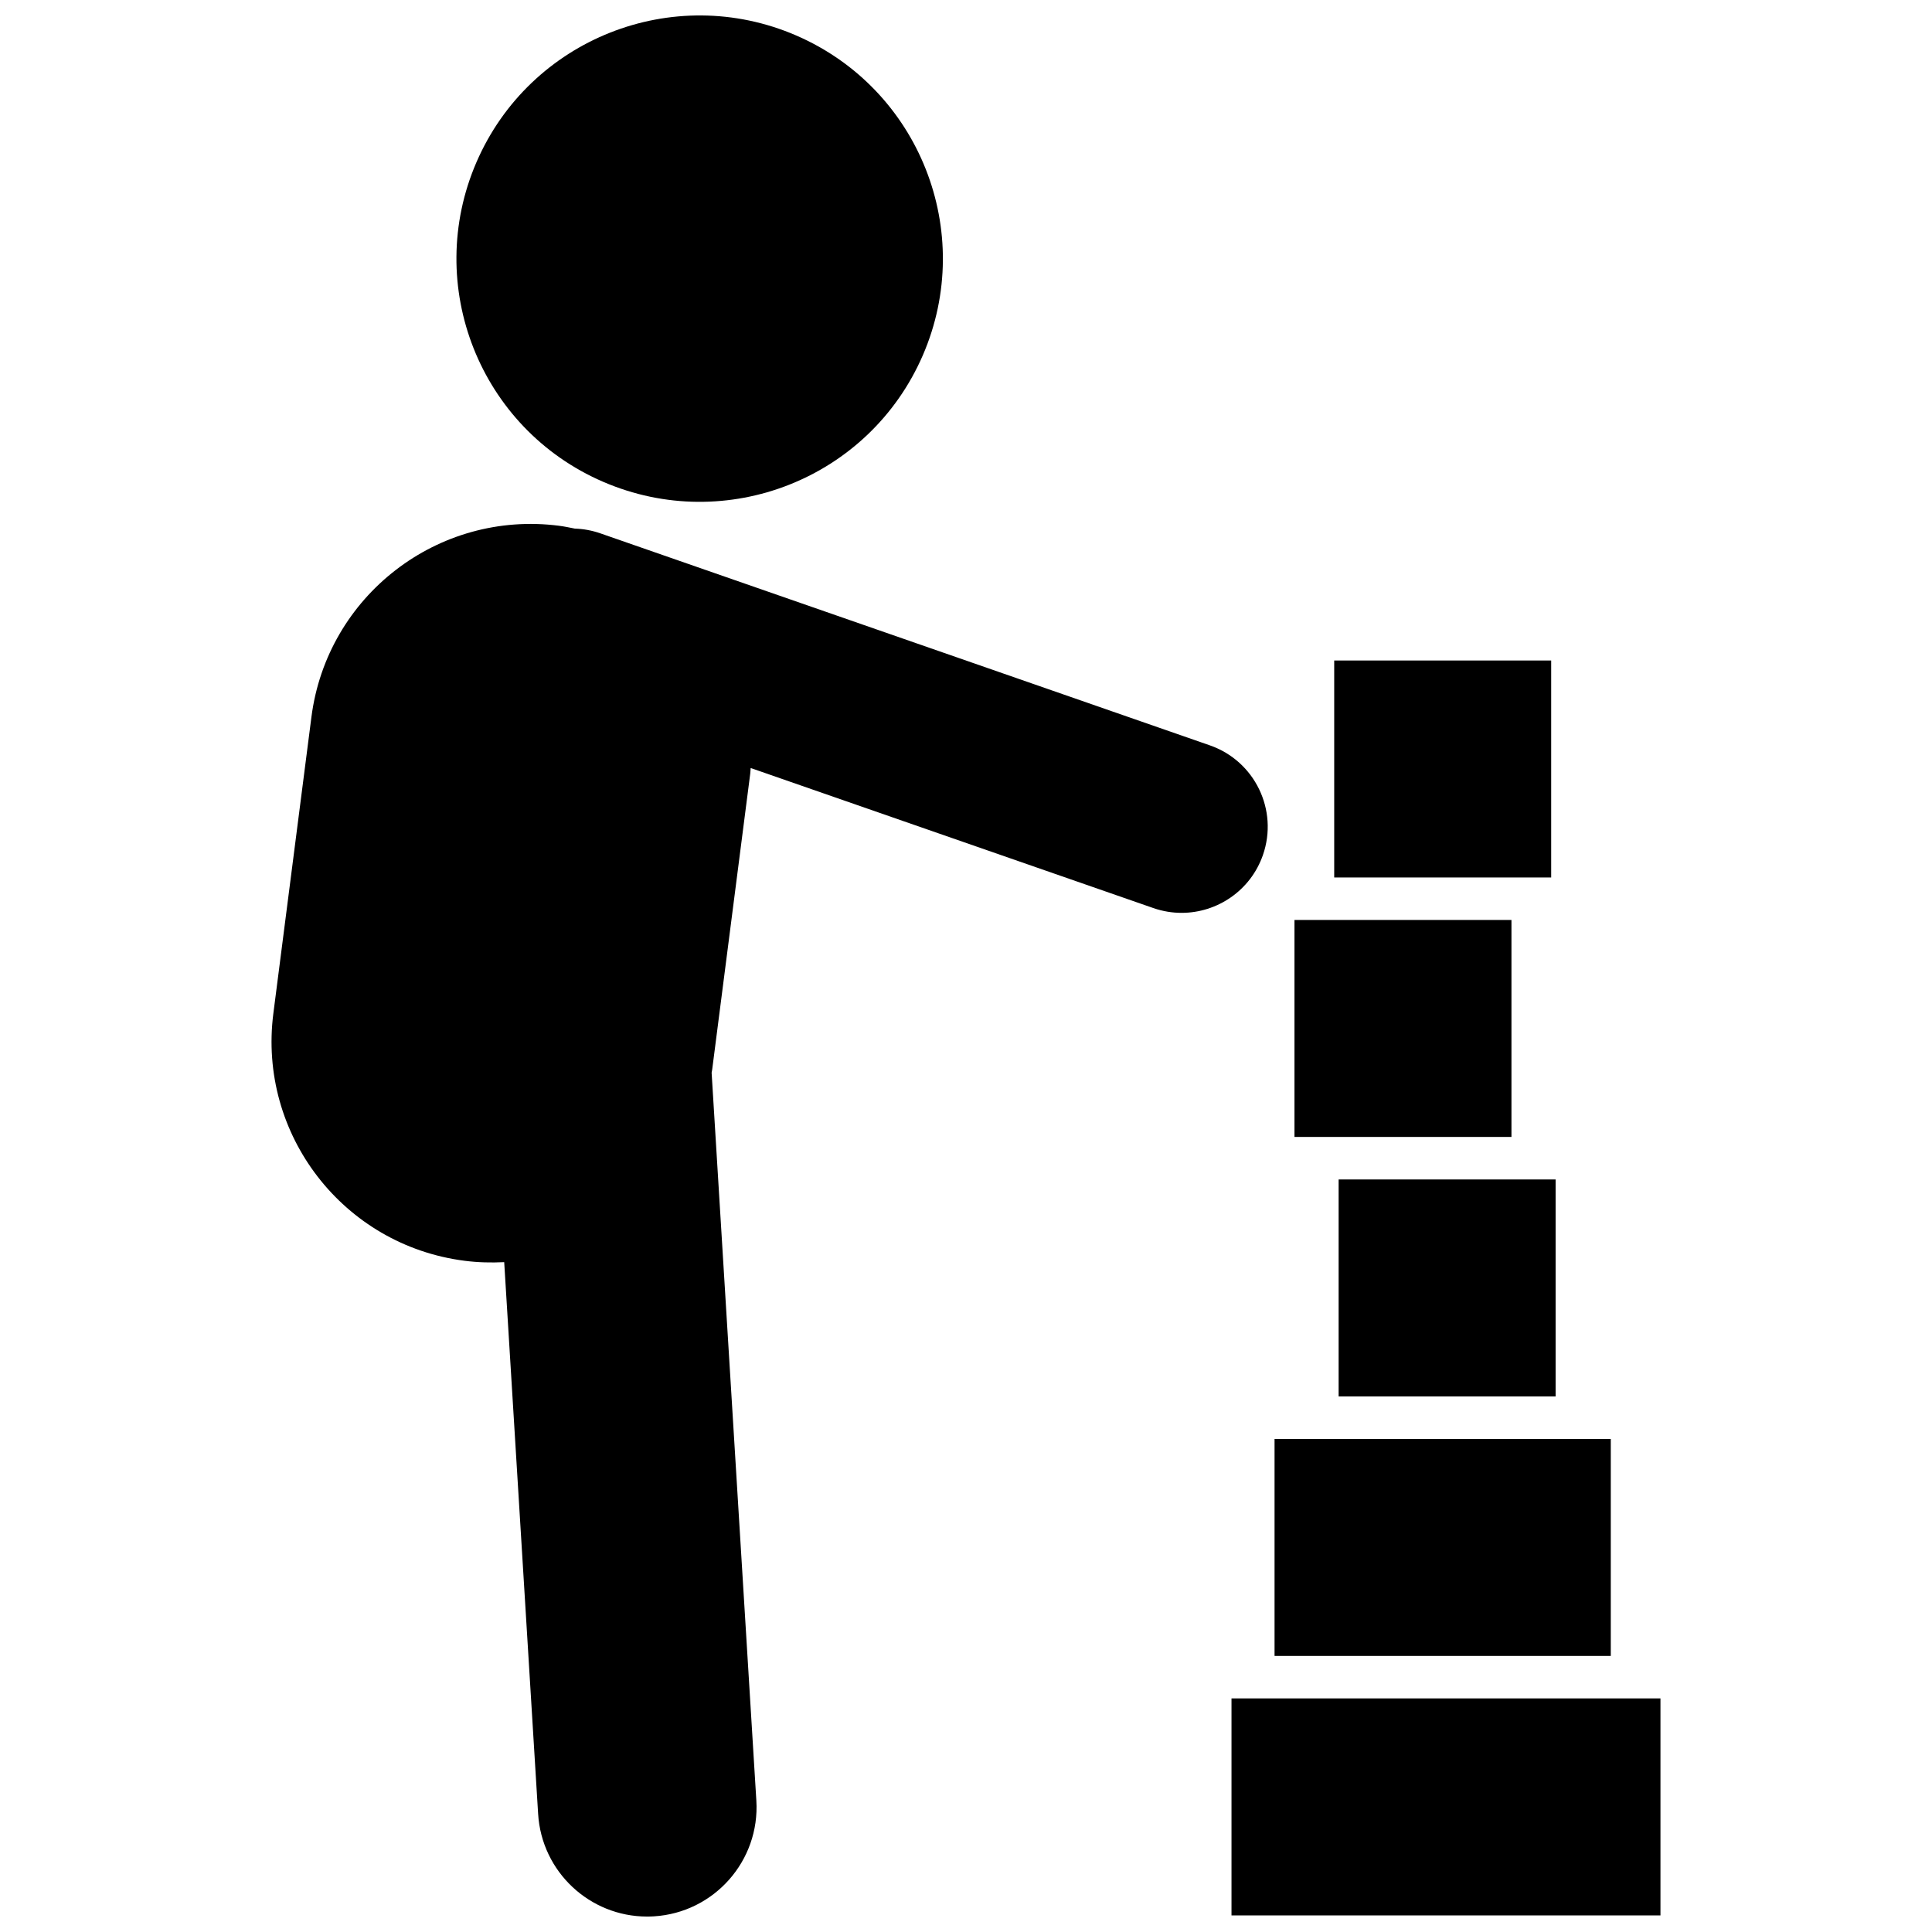
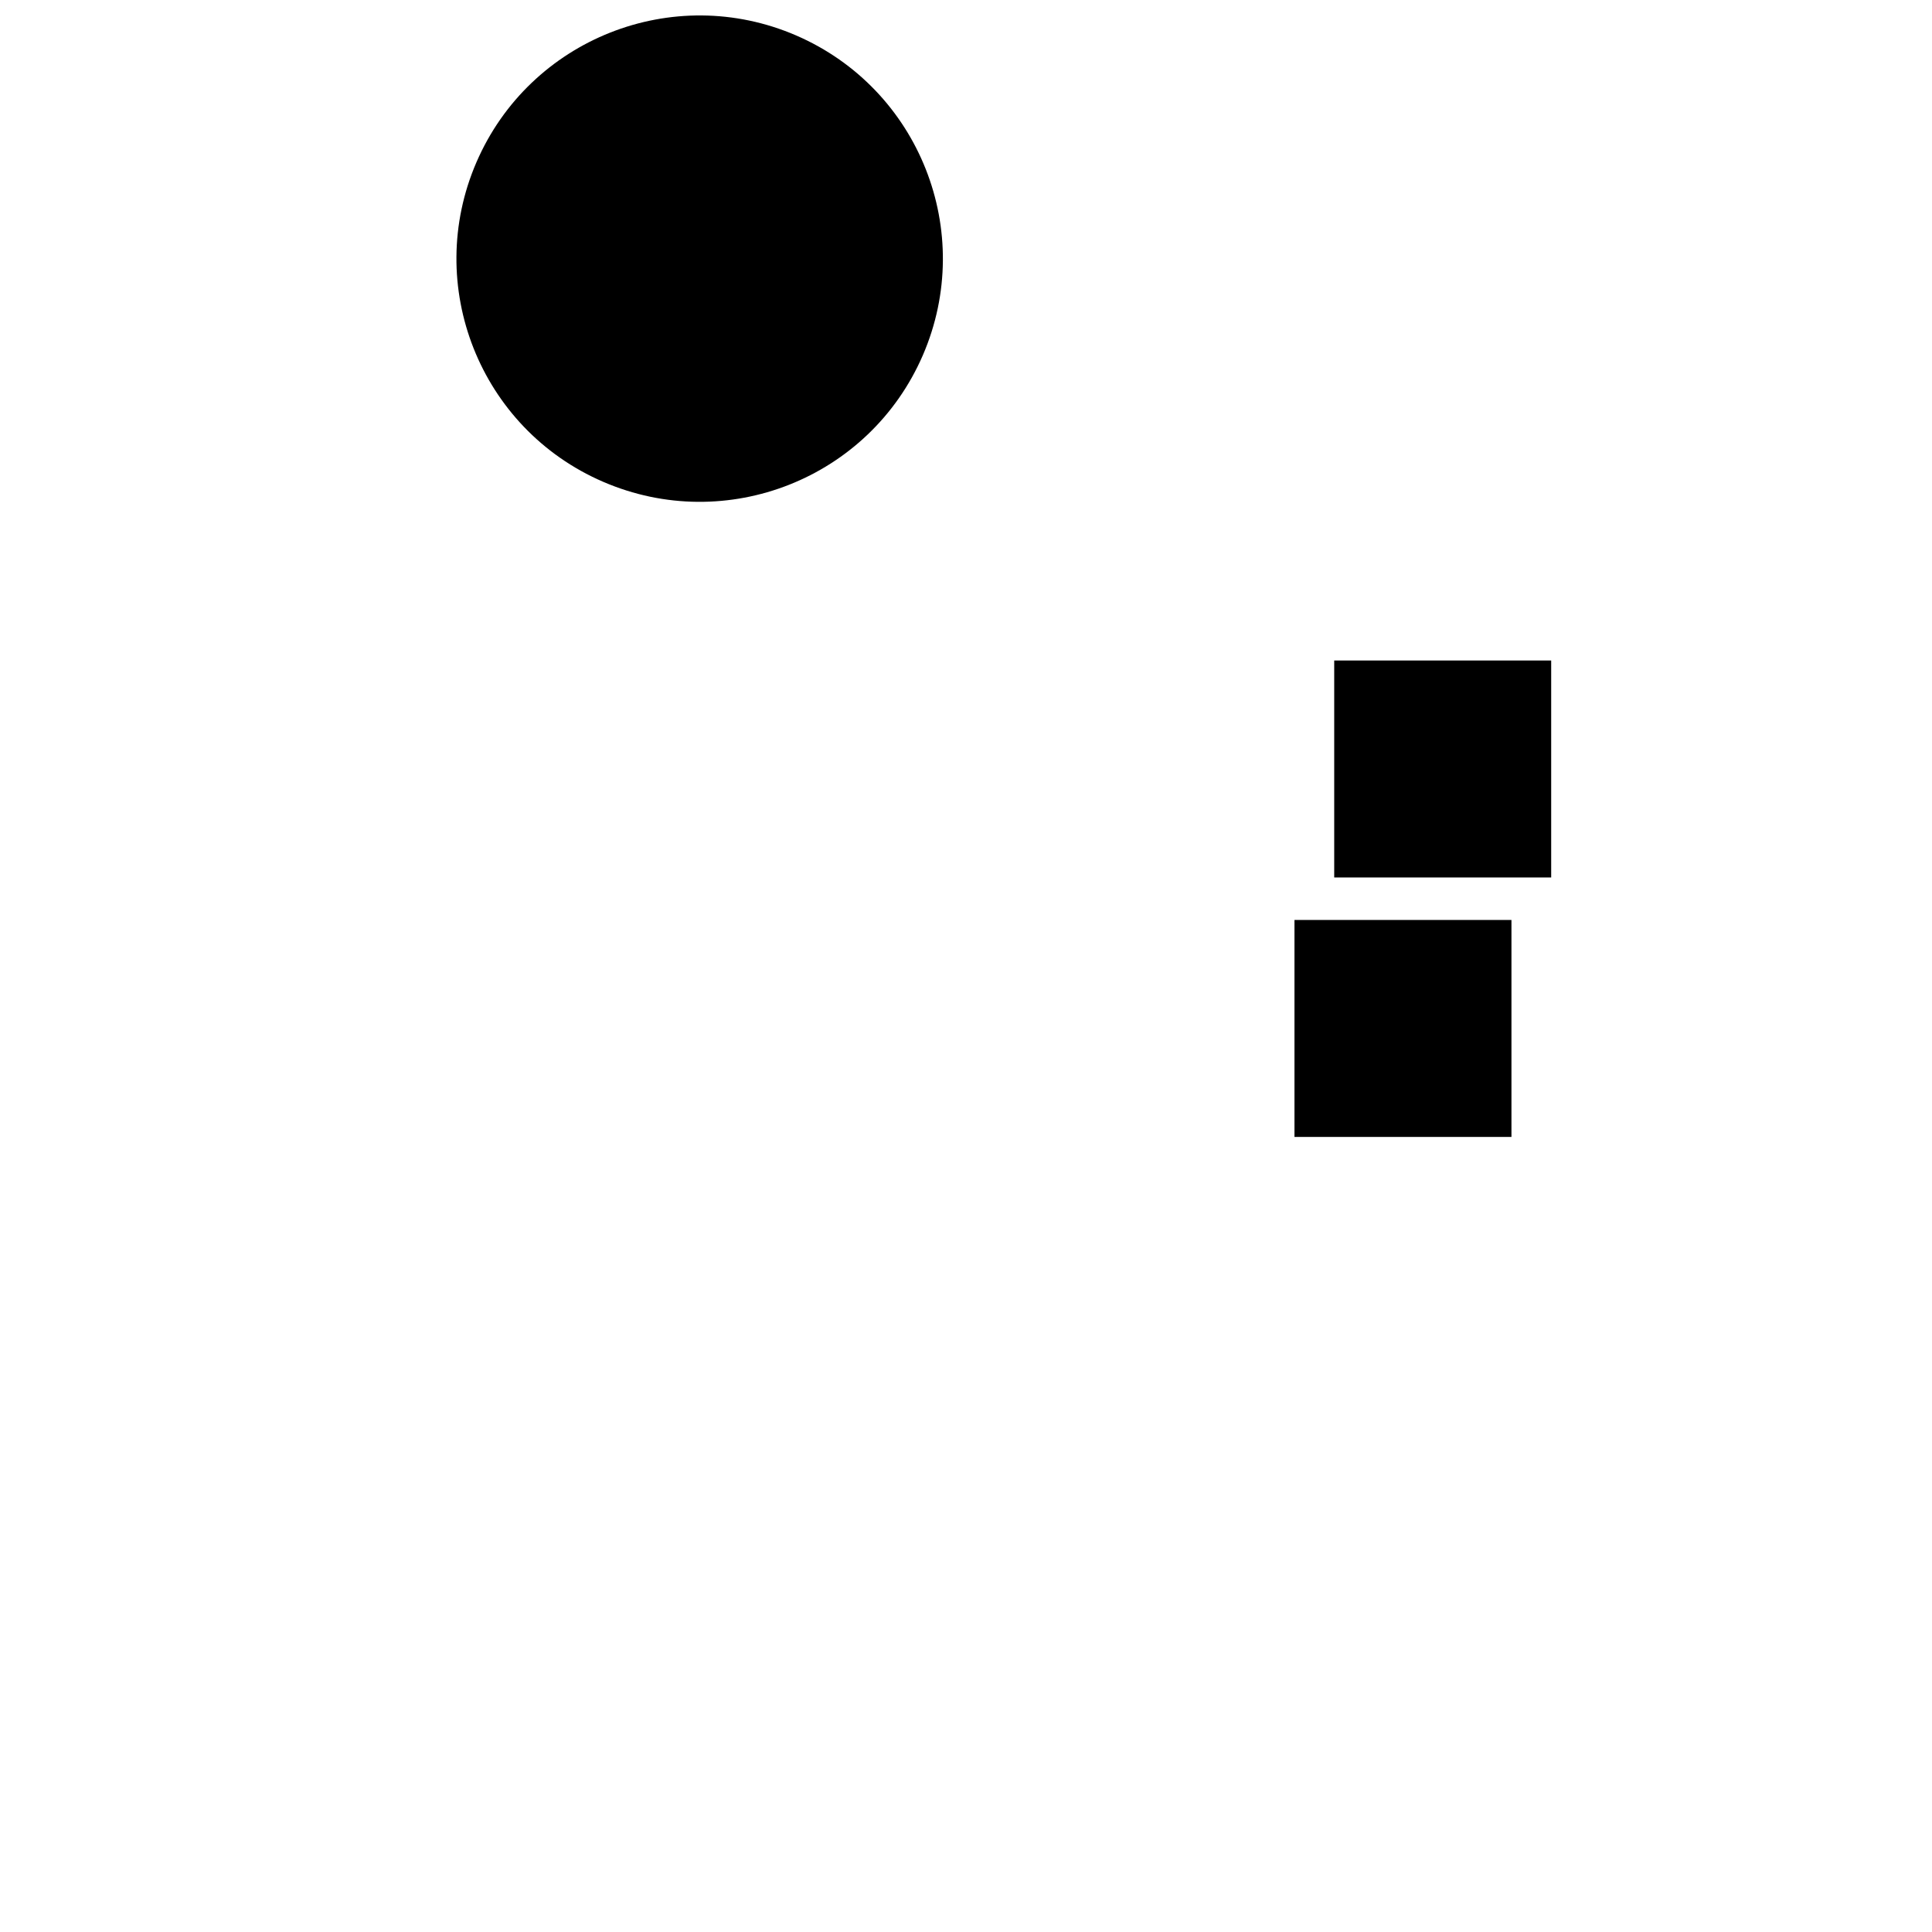
<svg xmlns="http://www.w3.org/2000/svg" width="800px" height="800px" version="1.1" viewBox="144 144 512 512">
  <defs>
    <clipPath id="c">
      <path d="m264 148.09h130v128.91h-130z" />
    </clipPath>
    <clipPath id="b">
      <path d="m215 282h265v369.9h-265z" />
    </clipPath>
    <clipPath id="a">
      <path d="m470 594h115v57.902h-115z" />
    </clipPath>
  </defs>
  <g clip-path="url(#c)">
    <path d="m303.84 271.68c32.668 14.121 70.586-0.871 84.727-33.547 14.117-32.664-0.887-70.582-33.559-84.73-32.668-14.133-70.602 0.922-84.734 33.566-14.141 32.688 0.906 70.617 33.566 84.711z" />
  </g>
  <g clip-path="url(#b)">
-     <path d="m478.69 370.59c4.144-11.91-2.156-24.914-14.055-29.059l-161.52-56.184c-2.242-0.781-4.527-1.191-6.781-1.262-1.383-0.277-2.762-0.57-4.18-0.75-32.102-4.137-61.488 18.551-65.621 50.668l-10.086 78.535c-4.144 32.098 18.555 61.477 50.664 65.582 3.551 0.457 7.059 0.535 10.508 0.363l8.992 146.23c0.941 15.371 13.699 27.195 28.883 27.195 0.602 0 1.199-0.016 1.805-0.055 15.973-0.988 28.121-14.727 27.141-30.691l-11.852-192.88c0.039-0.273 0.109-0.531 0.145-0.805l10.094-78.508c0.059-0.484 0.059-0.957 0.109-1.438l106.71 37.117c2.484 0.863 5.016 1.27 7.5 1.27 9.434-0.004 18.27-5.91 21.547-15.336z" />
-   </g>
+     </g>
  <g clip-path="url(#a)">
-     <path d="m470.36 594.1h113.68v57.5h-113.68z" />
-   </g>
-   <path d="m481.77 525.34h89.102v57.5h-89.102z" />
-   <path d="m498.75 456.57h57.5v57.5h-57.5z" />
+     </g>
  <path d="m487.05 387.8h57.5v57.5h-57.5z" />
  <path d="m497.58 319.04h57.5v57.5h-57.5z" />
</svg>